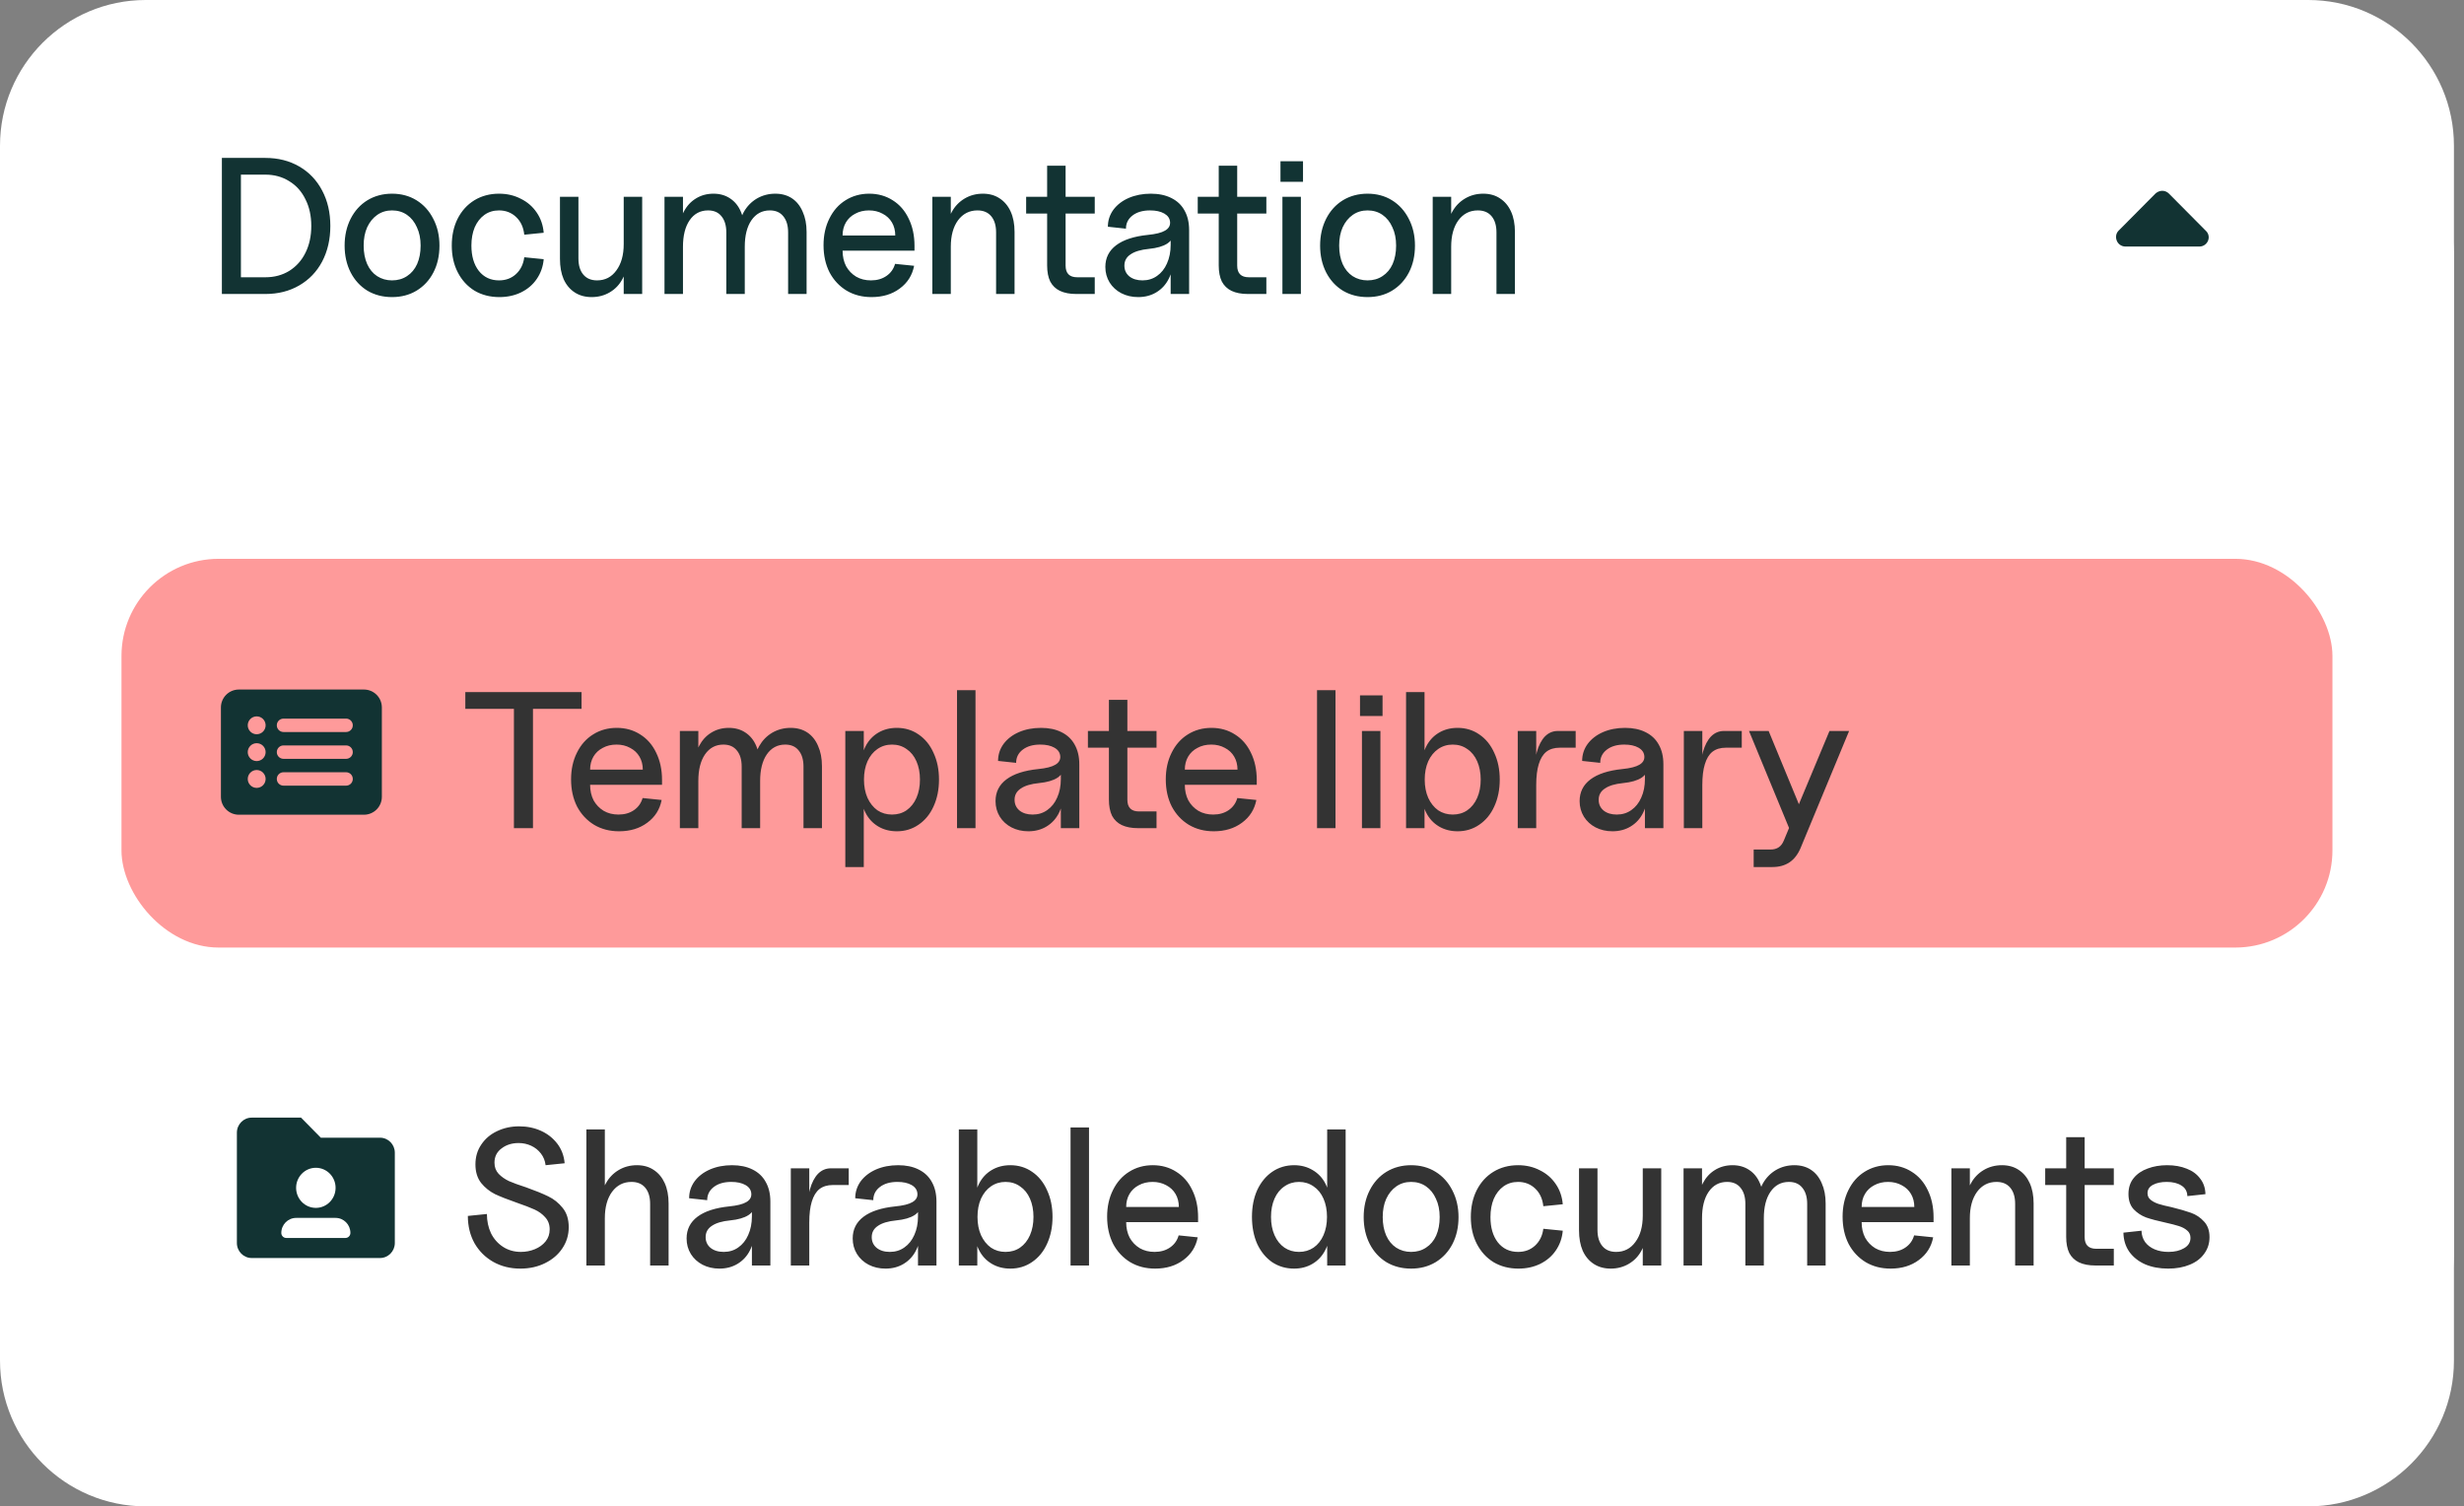
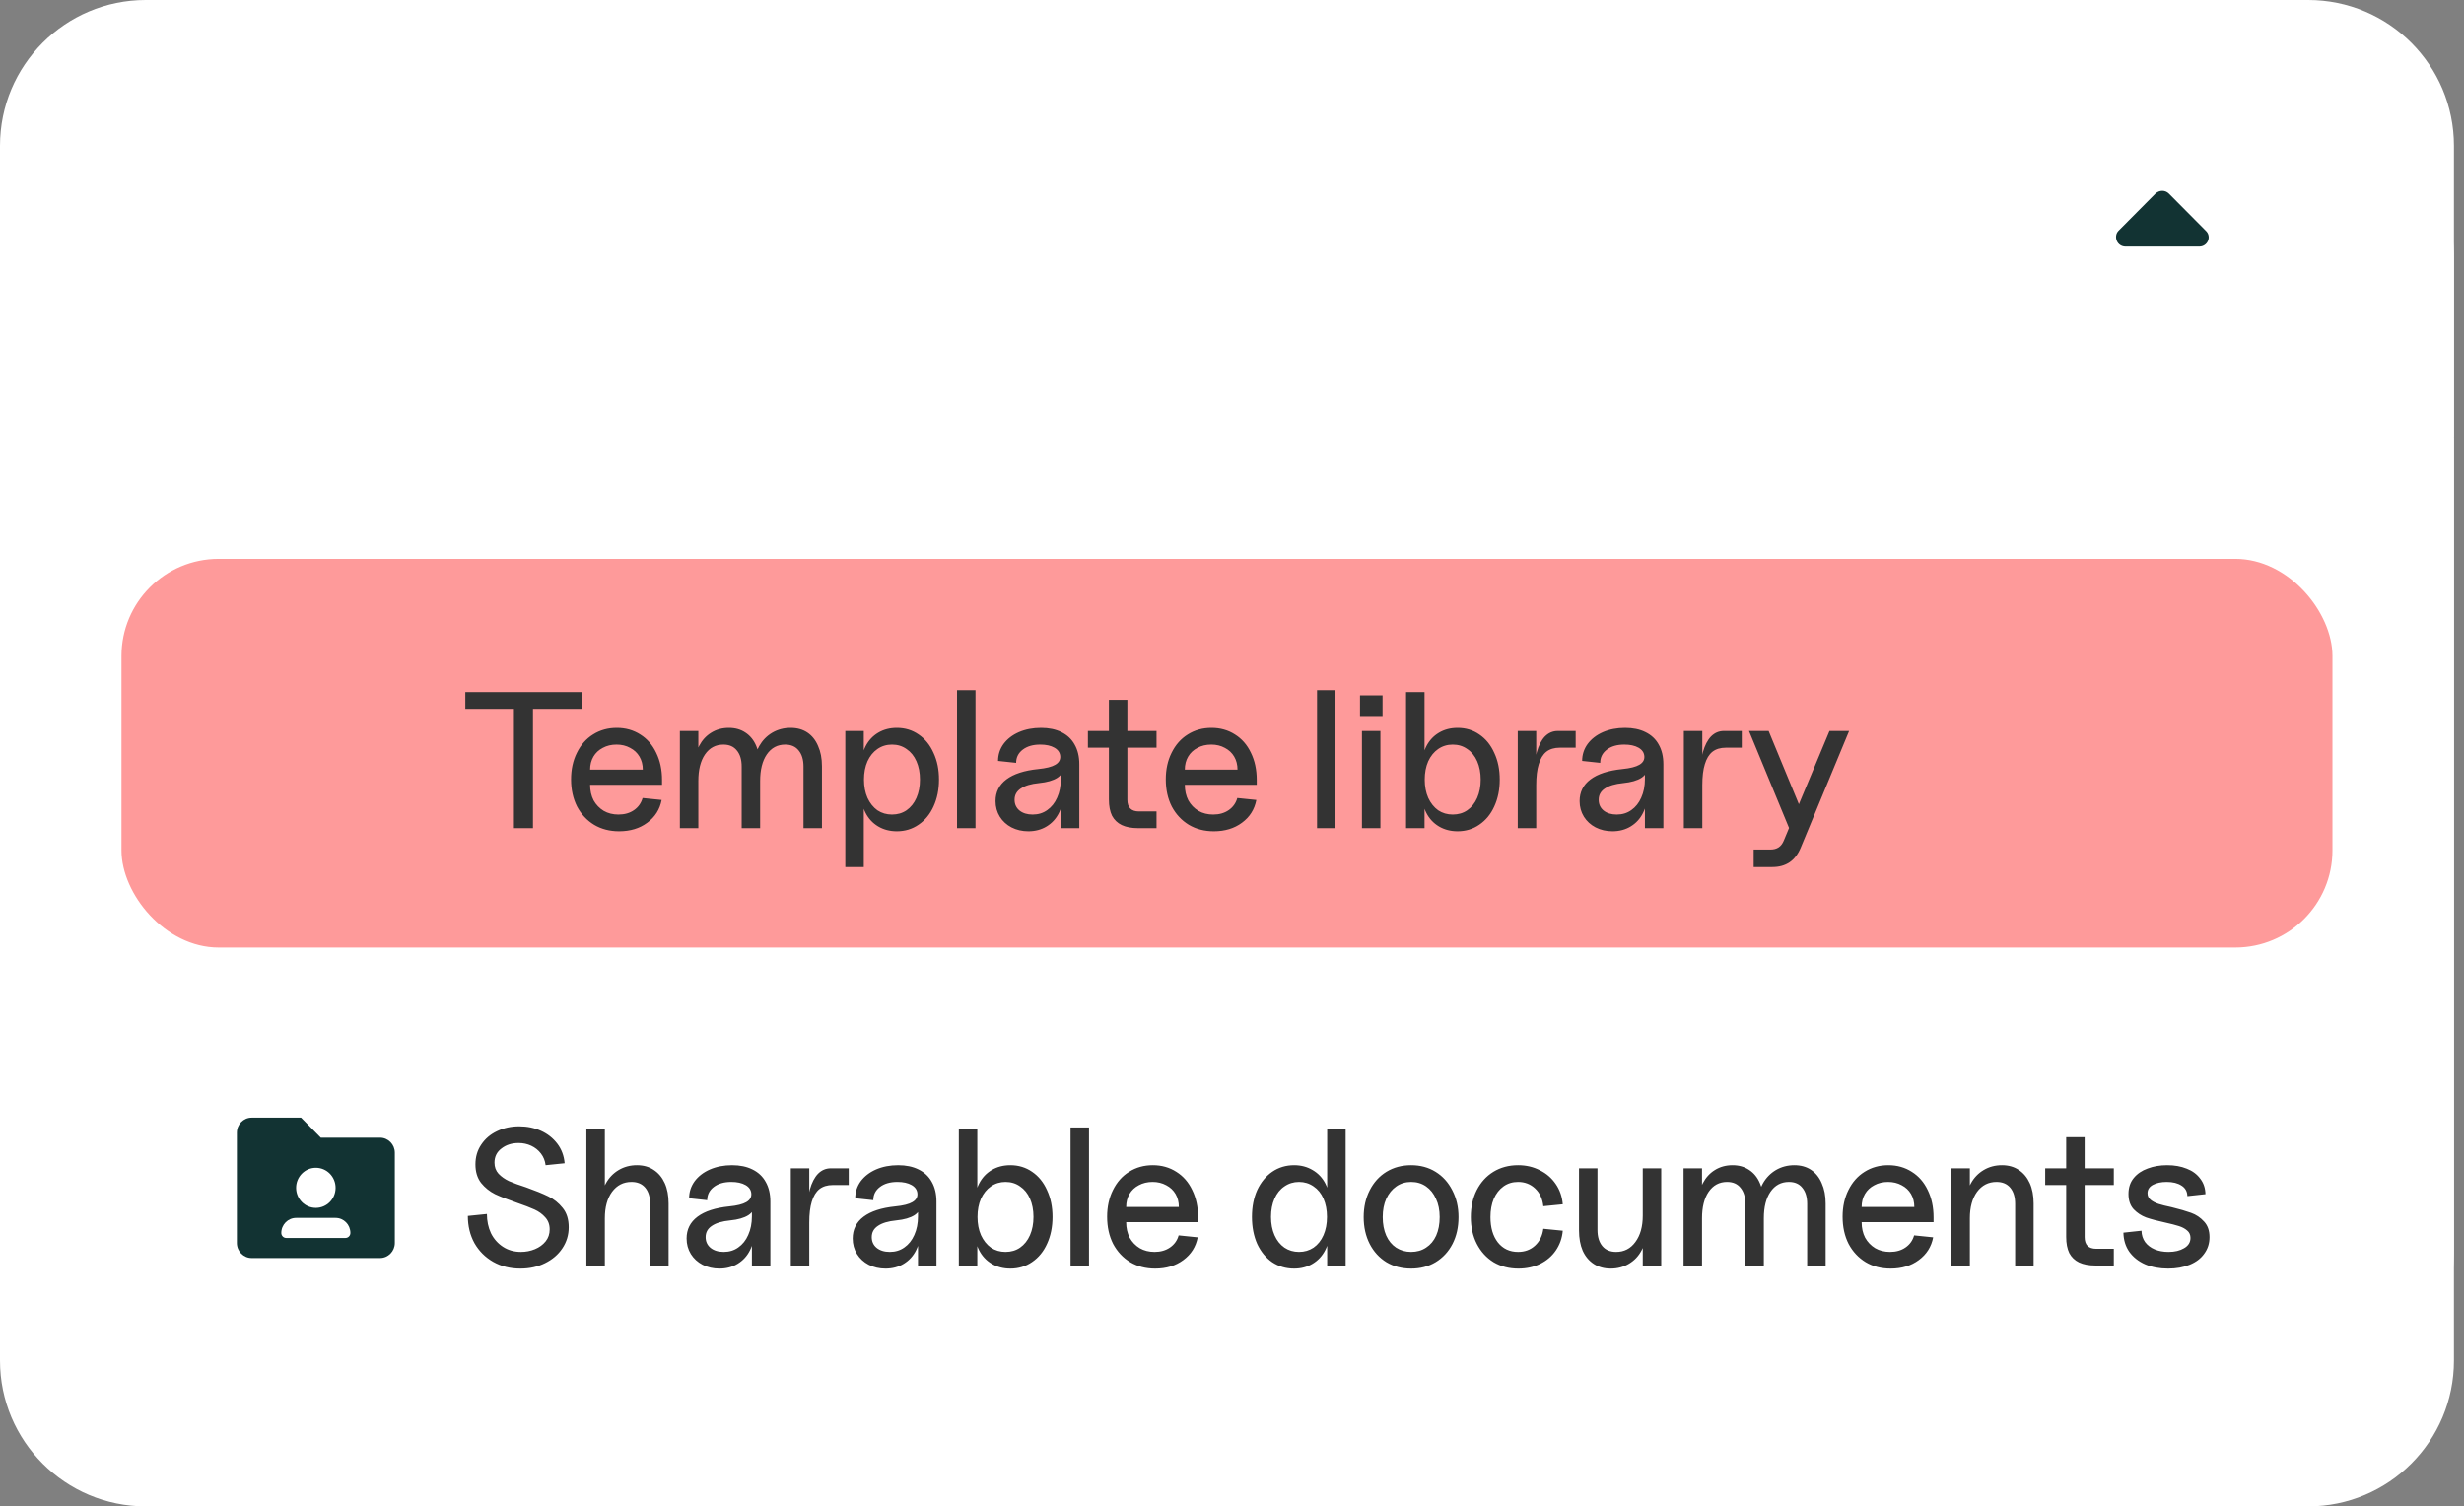
<svg xmlns="http://www.w3.org/2000/svg" width="229" height="140" viewBox="0 0 229 140" fill="none">
  <rect x="0" y="0" width="229" height="140" fill="#808080" stroke="none" />
  <rect width="228.065" height="140" rx="24" fill="white" />
  <path d="M0 13.548C0 6.066 6.066 0 13.548 0H214.516C221.999 0 228.065 6.066 228.065 13.548V40.645H0V13.548Z" fill="white" />
-   <path d="M20.621 14.677H24.667C25.847 14.677 26.895 14.942 27.81 15.472C28.726 16.002 29.436 16.749 29.942 17.712C30.448 18.664 30.701 19.759 30.701 21C30.701 22.24 30.448 23.342 29.942 24.306C29.436 25.257 28.726 25.998 27.81 26.528C26.895 27.058 25.847 27.323 24.667 27.323H20.621V14.677ZM24.667 25.769C25.498 25.769 26.239 25.57 26.889 25.173C27.539 24.763 28.039 24.203 28.388 23.493C28.75 22.77 28.93 21.939 28.93 21C28.93 20.061 28.75 19.236 28.388 18.525C28.039 17.802 27.539 17.242 26.889 16.845C26.239 16.436 25.498 16.231 24.667 16.231H22.391V25.769H24.667ZM36.436 27.611C35.581 27.611 34.816 27.413 34.142 27.015C33.479 26.606 32.961 26.04 32.588 25.317C32.215 24.583 32.028 23.752 32.028 22.824C32.028 21.897 32.215 21.066 32.588 20.331C32.961 19.597 33.479 19.025 34.142 18.615C34.816 18.206 35.581 18.001 36.436 18.001C37.291 18.001 38.05 18.206 38.712 18.615C39.374 19.025 39.892 19.597 40.265 20.331C40.651 21.066 40.843 21.897 40.843 22.824C40.843 23.764 40.657 24.595 40.283 25.317C39.91 26.04 39.386 26.606 38.712 27.015C38.05 27.413 37.291 27.611 36.436 27.611ZM36.436 26.058C36.966 26.058 37.429 25.925 37.827 25.661C38.236 25.396 38.549 25.022 38.766 24.541C38.983 24.047 39.091 23.475 39.091 22.824C39.091 22.174 38.977 21.608 38.748 21.126C38.531 20.633 38.224 20.247 37.827 19.97C37.429 19.693 36.966 19.555 36.436 19.555C35.918 19.555 35.46 19.693 35.063 19.97C34.665 20.247 34.352 20.633 34.123 21.126C33.907 21.608 33.798 22.174 33.798 22.824C33.798 23.475 33.907 24.047 34.123 24.541C34.34 25.022 34.647 25.396 35.045 25.661C35.454 25.925 35.918 26.058 36.436 26.058ZM46.413 27.611C45.545 27.611 44.775 27.413 44.1 27.015C43.438 26.606 42.92 26.04 42.547 25.317C42.173 24.595 41.987 23.764 41.987 22.824C41.987 21.885 42.167 21.054 42.529 20.331C42.902 19.597 43.42 19.025 44.082 18.615C44.757 18.206 45.521 18.001 46.376 18.001C47.123 18.001 47.797 18.158 48.4 18.471C49.014 18.772 49.508 19.2 49.881 19.753C50.254 20.295 50.471 20.922 50.531 21.632L48.725 21.813C48.653 21.126 48.4 20.578 47.966 20.169C47.532 19.759 47.003 19.555 46.376 19.555C45.859 19.555 45.407 19.693 45.022 19.97C44.636 20.247 44.335 20.633 44.118 21.126C43.914 21.62 43.811 22.186 43.811 22.824C43.811 23.8 44.04 24.583 44.498 25.173C44.967 25.763 45.594 26.058 46.376 26.058C47.003 26.058 47.526 25.865 47.948 25.48C48.382 25.082 48.641 24.559 48.725 23.908L50.531 24.089C50.471 24.775 50.254 25.39 49.881 25.931C49.52 26.461 49.032 26.877 48.418 27.178C47.816 27.467 47.147 27.611 46.413 27.611ZM54.986 27.611C54.384 27.611 53.86 27.467 53.415 27.178C52.969 26.889 52.626 26.48 52.385 25.95C52.156 25.42 52.042 24.788 52.042 24.053V18.29H53.758V24.017C53.758 24.655 53.908 25.155 54.209 25.516C54.511 25.877 54.938 26.058 55.492 26.058C56.239 26.058 56.835 25.751 57.281 25.137C57.738 24.523 57.967 23.704 57.967 22.68L58.292 24.143C58.292 24.794 58.148 25.384 57.858 25.913C57.581 26.443 57.19 26.859 56.684 27.16C56.178 27.461 55.612 27.611 54.986 27.611ZM57.967 18.29H59.683V27.323H57.967V18.29ZM73.246 21.596C73.246 20.958 73.096 20.458 72.795 20.097C72.506 19.735 72.09 19.555 71.548 19.555C70.826 19.555 70.254 19.862 69.832 20.476C69.423 21.078 69.218 21.897 69.218 22.933L68.694 21.47C68.694 20.819 68.839 20.229 69.128 19.699C69.429 19.169 69.832 18.754 70.338 18.453C70.856 18.152 71.428 18.001 72.054 18.001C72.656 18.001 73.174 18.146 73.608 18.435C74.041 18.724 74.372 19.139 74.601 19.681C74.842 20.211 74.963 20.837 74.963 21.56V27.323H73.246V21.596ZM61.757 18.29H63.474V27.323H61.757V18.29ZM67.502 21.596C67.502 20.958 67.351 20.458 67.05 20.097C66.761 19.735 66.346 19.555 65.804 19.555C65.081 19.555 64.509 19.862 64.088 20.476C63.678 21.078 63.474 21.897 63.474 22.933L63.13 21.47C63.13 20.807 63.269 20.211 63.546 19.681C63.823 19.151 64.196 18.742 64.666 18.453C65.147 18.152 65.695 18.001 66.31 18.001C66.9 18.001 67.412 18.146 67.845 18.435C68.291 18.724 68.628 19.139 68.857 19.681C69.098 20.211 69.218 20.837 69.218 21.56V27.323H67.502V21.596ZM81 27.611C80.133 27.611 79.362 27.413 78.688 27.015C78.013 26.606 77.483 26.04 77.098 25.317C76.725 24.583 76.538 23.74 76.538 22.788C76.538 21.861 76.719 21.036 77.08 20.314C77.441 19.579 77.941 19.013 78.579 18.615C79.23 18.206 79.964 18.001 80.783 18.001C81.602 18.001 82.331 18.206 82.969 18.615C83.607 19.013 84.101 19.579 84.45 20.314C84.811 21.048 84.992 21.891 84.992 22.843V23.294H78.308C78.308 23.836 78.417 24.318 78.633 24.739C78.862 25.149 79.175 25.474 79.573 25.715C79.97 25.944 80.428 26.058 80.946 26.058C81.512 26.058 81.993 25.919 82.391 25.642C82.788 25.366 83.053 24.992 83.186 24.523L84.956 24.703C84.787 25.582 84.342 26.287 83.619 26.817C82.909 27.347 82.036 27.611 81 27.611ZM83.204 21.885C83.204 21.427 83.101 21.024 82.897 20.675C82.692 20.326 82.403 20.055 82.03 19.862C81.656 19.657 81.235 19.555 80.765 19.555C80.283 19.555 79.856 19.657 79.483 19.862C79.109 20.055 78.82 20.326 78.615 20.675C78.411 21.024 78.308 21.427 78.308 21.885H83.204ZM92.575 21.596C92.575 20.958 92.424 20.458 92.123 20.097C91.822 19.735 91.395 19.555 90.841 19.555C90.094 19.555 89.492 19.862 89.034 20.476C88.589 21.09 88.366 21.909 88.366 22.933L88.023 21.47C88.023 20.819 88.167 20.229 88.456 19.699C88.745 19.169 89.143 18.754 89.648 18.453C90.154 18.152 90.72 18.001 91.347 18.001C91.949 18.001 92.466 18.146 92.9 18.435C93.346 18.724 93.689 19.133 93.93 19.663C94.171 20.193 94.291 20.825 94.291 21.56V27.323H92.575V21.596ZM86.65 18.29H88.366V27.323H86.65V18.29ZM100.028 27.323C99.426 27.323 98.92 27.226 98.511 27.034C98.113 26.841 97.812 26.552 97.608 26.166C97.415 25.769 97.319 25.269 97.319 24.667V15.4H99.035V24.685C99.035 25.046 99.125 25.317 99.306 25.498C99.486 25.679 99.757 25.769 100.118 25.769H101.744V27.323H100.028ZM95.368 18.29H101.744V19.844H95.368V18.29ZM105.782 27.611C105.204 27.611 104.68 27.491 104.211 27.25C103.753 27.009 103.392 26.678 103.127 26.257C102.862 25.823 102.729 25.341 102.729 24.811C102.729 23.968 103.067 23.294 103.741 22.788C104.415 22.282 105.397 21.963 106.686 21.831C107.42 21.759 107.95 21.626 108.275 21.433C108.612 21.241 108.769 20.976 108.745 20.639C108.721 20.301 108.54 20.037 108.203 19.844C107.866 19.651 107.426 19.555 106.884 19.555C106.21 19.555 105.668 19.711 105.258 20.024C104.849 20.338 104.644 20.747 104.644 21.253L102.964 21.072C102.964 20.494 103.133 19.97 103.47 19.501C103.819 19.031 104.295 18.664 104.897 18.399C105.511 18.134 106.198 18.001 106.956 18.001C107.691 18.001 108.323 18.134 108.853 18.399C109.395 18.664 109.805 19.049 110.082 19.555C110.371 20.061 110.515 20.669 110.515 21.379V27.323H108.799V24.794L109.034 24.071C109.034 24.757 108.895 25.372 108.618 25.913C108.353 26.443 107.974 26.859 107.48 27.16C106.987 27.461 106.421 27.611 105.782 27.611ZM106.18 26.058C106.698 26.058 107.149 25.919 107.535 25.642C107.932 25.366 108.239 24.98 108.456 24.486C108.685 23.981 108.799 23.402 108.799 22.752V21.632L109.07 21.596C109.07 22.03 108.871 22.379 108.474 22.644C108.076 22.897 107.51 23.059 106.776 23.131C106.029 23.204 105.463 23.372 105.078 23.637C104.692 23.89 104.5 24.239 104.5 24.685C104.5 25.095 104.65 25.426 104.951 25.679C105.264 25.931 105.674 26.058 106.18 26.058ZM115.976 27.323C115.374 27.323 114.868 27.226 114.459 27.034C114.062 26.841 113.761 26.552 113.556 26.166C113.363 25.769 113.267 25.269 113.267 24.667V15.4H114.983V24.685C114.983 25.046 115.073 25.317 115.254 25.498C115.435 25.679 115.705 25.769 116.067 25.769H117.693V27.323H115.976ZM111.316 18.29H117.693V19.844H111.316V18.29ZM119.186 18.29H120.902V27.323H119.186V18.29ZM119.005 14.984H121.1V16.899H119.005V14.984ZM127.097 27.611C126.242 27.611 125.477 27.413 124.803 27.015C124.14 26.606 123.623 26.04 123.249 25.317C122.876 24.583 122.689 23.752 122.689 22.824C122.689 21.897 122.876 21.066 123.249 20.331C123.623 19.597 124.14 19.025 124.803 18.615C125.477 18.206 126.242 18.001 127.097 18.001C127.952 18.001 128.711 18.206 129.373 18.615C130.035 19.025 130.553 19.597 130.927 20.331C131.312 21.066 131.505 21.897 131.505 22.824C131.505 23.764 131.318 24.595 130.945 25.317C130.571 26.04 130.048 26.606 129.373 27.015C128.711 27.413 127.952 27.611 127.097 27.611ZM127.097 26.058C127.627 26.058 128.091 25.925 128.488 25.661C128.897 25.396 129.211 25.022 129.427 24.541C129.644 24.047 129.752 23.475 129.752 22.824C129.752 22.174 129.638 21.608 129.409 21.126C129.192 20.633 128.885 20.247 128.488 19.97C128.091 19.693 127.627 19.555 127.097 19.555C126.579 19.555 126.122 19.693 125.724 19.97C125.327 20.247 125.014 20.633 124.785 21.126C124.568 21.608 124.46 22.174 124.46 22.824C124.46 23.475 124.568 24.047 124.785 24.541C125.002 25.022 125.309 25.396 125.706 25.661C126.115 25.925 126.579 26.058 127.097 26.058ZM139.079 21.596C139.079 20.958 138.928 20.458 138.627 20.097C138.326 19.735 137.899 19.555 137.345 19.555C136.598 19.555 135.996 19.862 135.538 20.476C135.093 21.09 134.87 21.909 134.87 22.933L134.527 21.47C134.527 20.819 134.671 20.229 134.96 19.699C135.249 19.169 135.647 18.754 136.153 18.453C136.658 18.152 137.224 18.001 137.851 18.001C138.453 18.001 138.971 18.146 139.404 18.435C139.85 18.724 140.193 19.133 140.434 19.663C140.675 20.193 140.795 20.825 140.795 21.56V27.323H139.079V21.596ZM133.154 18.29H134.87V27.323H133.154V18.29Z" fill="#123333" />
  <path d="M196.898 21.439L200.326 17.987C200.517 17.817 200.739 17.733 200.96 17.733C201.181 17.733 201.401 17.818 201.57 17.986L204.998 21.439C205.269 21.685 205.343 22.057 205.209 22.378C205.076 22.699 204.761 22.912 204.412 22.912L197.532 22.912C197.183 22.912 196.868 22.702 196.734 22.379C196.6 22.056 196.65 21.685 196.898 21.439Z" fill="#123333" />
  <path d="M0 40.645H228.065V126.452C228.065 133.934 221.999 140 214.516 140H13.548C6.066 140 0 133.934 0 126.452V40.645Z" fill="white" />
  <rect x="11.29" y="51.935" width="205.484" height="36.129" rx="9.032" fill="#FE9A9A" />
  <g clip-path="url(#clip0_6201_12480)">
    <g clip-path="url(#clip1_6201_12480)">
      <path d="M20.532 65.747C20.532 64.83 21.278 64.085 22.194 64.085H33.827C34.744 64.085 35.489 64.83 35.489 65.747V74.056C35.489 74.973 34.744 75.718 33.827 75.718H22.194C21.278 75.718 20.532 74.973 20.532 74.056V65.747ZM23.856 70.733C24.076 70.733 24.288 70.645 24.444 70.489C24.599 70.333 24.687 70.122 24.687 69.902C24.687 69.681 24.599 69.47 24.444 69.314C24.288 69.158 24.076 69.071 23.856 69.071C23.636 69.071 23.424 69.158 23.269 69.314C23.113 69.47 23.025 69.681 23.025 69.902C23.025 70.122 23.113 70.333 23.269 70.489C23.424 70.645 23.636 70.733 23.856 70.733ZM24.687 67.409C24.687 67.189 24.599 66.977 24.444 66.821C24.288 66.665 24.076 66.578 23.856 66.578C23.636 66.578 23.424 66.665 23.269 66.821C23.113 66.977 23.025 67.189 23.025 67.409C23.025 67.629 23.113 67.841 23.269 67.996C23.424 68.152 23.636 68.24 23.856 68.24C24.076 68.24 24.288 68.152 24.444 67.996C24.599 67.841 24.687 67.629 24.687 67.409ZM23.856 73.225C24.076 73.225 24.288 73.138 24.444 72.982C24.599 72.826 24.687 72.615 24.687 72.394C24.687 72.174 24.599 71.963 24.444 71.807C24.288 71.651 24.076 71.563 23.856 71.563C23.636 71.563 23.424 71.651 23.269 71.807C23.113 71.963 23.025 72.174 23.025 72.394C23.025 72.615 23.113 72.826 23.269 72.982C23.424 73.138 23.636 73.225 23.856 73.225ZM26.349 66.786C26.004 66.786 25.726 67.064 25.726 67.409C25.726 67.754 26.004 68.032 26.349 68.032H32.165C32.511 68.032 32.788 67.754 32.788 67.409C32.788 67.064 32.511 66.786 32.165 66.786H26.349ZM26.349 69.278C26.004 69.278 25.726 69.556 25.726 69.902C25.726 70.247 26.004 70.525 26.349 70.525H32.165C32.511 70.525 32.788 70.247 32.788 69.902C32.788 69.556 32.511 69.278 32.165 69.278H26.349ZM26.349 71.771C26.004 71.771 25.726 72.049 25.726 72.394C25.726 72.74 26.004 73.017 26.349 73.017H32.165C32.511 73.017 32.788 72.74 32.788 72.394C32.788 72.049 32.511 71.771 32.165 71.771H26.349Z" fill="#123333" />
    </g>
  </g>
  <path d="M47.763 65.876H43.246V64.323H54.049V65.876H49.533V76.968H47.763V65.876ZM57.536 77.257C56.669 77.257 55.898 77.058 55.224 76.661C54.549 76.251 54.019 75.685 53.634 74.963C53.261 74.228 53.074 73.385 53.074 72.434C53.074 71.506 53.255 70.681 53.616 69.959C53.977 69.224 54.477 68.658 55.115 68.261C55.765 67.851 56.5 67.647 57.319 67.647C58.138 67.647 58.867 67.851 59.505 68.261C60.143 68.658 60.637 69.224 60.986 69.959C61.347 70.693 61.528 71.536 61.528 72.488V72.939H54.844C54.844 73.481 54.953 73.963 55.169 74.385C55.398 74.794 55.711 75.119 56.109 75.36C56.506 75.589 56.964 75.703 57.482 75.703C58.048 75.703 58.529 75.565 58.927 75.288C59.324 75.011 59.589 74.638 59.722 74.168L61.492 74.348C61.323 75.228 60.878 75.932 60.155 76.462C59.445 76.992 58.572 77.257 57.536 77.257ZM59.74 71.53C59.74 71.073 59.637 70.669 59.432 70.32C59.228 69.971 58.939 69.7 58.565 69.507C58.192 69.302 57.771 69.2 57.301 69.2C56.819 69.2 56.392 69.302 56.018 69.507C55.645 69.7 55.356 69.971 55.151 70.32C54.947 70.669 54.844 71.073 54.844 71.53H59.74ZM74.675 71.241C74.675 70.603 74.524 70.103 74.223 69.742C73.934 69.381 73.519 69.2 72.977 69.2C72.254 69.2 71.682 69.507 71.26 70.121C70.851 70.724 70.646 71.542 70.646 72.578L70.122 71.115C70.122 70.465 70.267 69.874 70.556 69.344C70.857 68.815 71.26 68.399 71.766 68.098C72.284 67.797 72.856 67.647 73.482 67.647C74.085 67.647 74.602 67.791 75.036 68.08C75.469 68.369 75.801 68.784 76.029 69.326C76.27 69.856 76.391 70.483 76.391 71.205V76.968H74.675V71.241ZM63.186 67.936H64.902V76.968H63.186V67.936ZM68.93 71.241C68.93 70.603 68.78 70.103 68.478 69.742C68.189 69.381 67.774 69.2 67.232 69.2C66.51 69.2 65.937 69.507 65.516 70.121C65.106 70.724 64.902 71.542 64.902 72.578L64.558 71.115C64.558 70.453 64.697 69.856 64.974 69.326C65.251 68.797 65.624 68.387 66.094 68.098C66.576 67.797 67.124 67.647 67.738 67.647C68.328 67.647 68.84 67.791 69.273 68.08C69.719 68.369 70.056 68.784 70.285 69.326C70.526 69.856 70.646 70.483 70.646 71.205V76.968H68.93V71.241ZM83.349 77.257C82.699 77.257 82.121 77.106 81.615 76.805C81.109 76.504 80.718 76.083 80.441 75.541C80.164 74.999 80.025 74.373 80.025 73.662V71.241C80.025 70.531 80.164 69.904 80.441 69.363C80.718 68.821 81.109 68.399 81.615 68.098C82.121 67.797 82.699 67.647 83.349 67.647C84.108 67.647 84.782 67.851 85.373 68.261C85.975 68.67 86.438 69.242 86.764 69.977C87.101 70.699 87.269 71.524 87.269 72.452C87.269 73.379 87.101 74.21 86.764 74.945C86.438 75.667 85.975 76.233 85.373 76.643C84.782 77.052 84.108 77.257 83.349 77.257ZM78.562 67.936H80.278V80.581H78.562V67.936ZM82.898 75.703C83.416 75.703 83.867 75.571 84.253 75.306C84.65 75.029 84.957 74.644 85.174 74.15C85.391 73.656 85.499 73.09 85.499 72.452C85.499 71.813 85.391 71.247 85.174 70.754C84.957 70.26 84.65 69.88 84.253 69.615C83.867 69.338 83.416 69.2 82.898 69.2C82.392 69.2 81.94 69.338 81.543 69.615C81.158 69.88 80.85 70.26 80.622 70.754C80.405 71.247 80.296 71.813 80.296 72.452C80.296 73.09 80.405 73.656 80.622 74.15C80.85 74.644 81.158 75.029 81.543 75.306C81.94 75.571 82.392 75.703 82.898 75.703ZM88.944 64.142H90.661V76.968H88.944V64.142ZM95.576 77.257C94.998 77.257 94.474 77.136 94.004 76.895C93.547 76.655 93.185 76.323 92.92 75.902C92.655 75.468 92.523 74.987 92.523 74.457C92.523 73.614 92.86 72.939 93.534 72.434C94.209 71.928 95.19 71.609 96.479 71.476C97.214 71.404 97.744 71.271 98.069 71.079C98.406 70.886 98.562 70.621 98.538 70.284C98.514 69.947 98.334 69.682 97.996 69.489C97.659 69.296 97.22 69.2 96.678 69.2C96.003 69.2 95.461 69.357 95.052 69.67C94.642 69.983 94.438 70.392 94.438 70.898L92.758 70.718C92.758 70.139 92.926 69.615 93.264 69.146C93.613 68.676 94.088 68.309 94.691 68.044C95.305 67.779 95.991 67.647 96.75 67.647C97.485 67.647 98.117 67.779 98.647 68.044C99.189 68.309 99.598 68.694 99.875 69.2C100.164 69.706 100.309 70.314 100.309 71.025V76.968H98.593V74.439L98.827 73.716C98.827 74.403 98.689 75.017 98.412 75.559C98.147 76.089 97.768 76.504 97.274 76.805C96.78 77.106 96.214 77.257 95.576 77.257ZM95.973 75.703C96.491 75.703 96.943 75.565 97.328 75.288C97.725 75.011 98.033 74.625 98.249 74.132C98.478 73.626 98.593 73.048 98.593 72.397V71.278L98.864 71.241C98.864 71.675 98.665 72.024 98.267 72.289C97.87 72.542 97.304 72.704 96.569 72.777C95.823 72.849 95.257 73.018 94.871 73.283C94.486 73.535 94.293 73.885 94.293 74.33C94.293 74.74 94.444 75.071 94.745 75.324C95.058 75.577 95.467 75.703 95.973 75.703ZM105.77 76.968C105.168 76.968 104.662 76.871 104.253 76.679C103.855 76.486 103.554 76.197 103.349 75.812C103.157 75.414 103.06 74.914 103.06 74.312V65.045H104.776V74.33C104.776 74.692 104.867 74.963 105.047 75.143C105.228 75.324 105.499 75.414 105.86 75.414H107.486V76.968H105.77ZM101.109 67.936H107.486V69.489H101.109V67.936ZM112.808 77.257C111.94 77.257 111.17 77.058 110.495 76.661C109.821 76.251 109.291 75.685 108.906 74.963C108.532 74.228 108.346 73.385 108.346 72.434C108.346 71.506 108.526 70.681 108.888 69.959C109.249 69.224 109.749 68.658 110.387 68.261C111.037 67.851 111.772 67.647 112.591 67.647C113.41 67.647 114.138 67.851 114.777 68.261C115.415 68.658 115.909 69.224 116.258 69.959C116.619 70.693 116.8 71.536 116.8 72.488V72.939H110.116C110.116 73.481 110.224 73.963 110.441 74.385C110.67 74.794 110.983 75.119 111.38 75.36C111.778 75.589 112.235 75.703 112.753 75.703C113.319 75.703 113.801 75.565 114.199 75.288C114.596 75.011 114.861 74.638 114.993 74.168L116.764 74.348C116.595 75.228 116.149 75.932 115.427 76.462C114.716 76.992 113.843 77.257 112.808 77.257ZM115.011 71.53C115.011 71.073 114.909 70.669 114.704 70.32C114.5 69.971 114.211 69.7 113.837 69.507C113.464 69.302 113.042 69.2 112.573 69.2C112.091 69.2 111.663 69.302 111.29 69.507C110.917 69.7 110.628 69.971 110.423 70.32C110.218 70.669 110.116 71.073 110.116 71.53H115.011ZM122.403 64.142H124.119V76.968H122.403V64.142ZM126.577 67.936H128.293V76.968H126.577V67.936ZM126.397 64.63H128.492V66.544H126.397V64.63ZM135.464 77.257C134.814 77.257 134.236 77.106 133.73 76.805C133.224 76.504 132.833 76.083 132.556 75.541C132.279 74.999 132.14 74.373 132.14 73.662V71.241C132.14 70.531 132.279 69.904 132.556 69.363C132.833 68.821 133.224 68.399 133.73 68.098C134.236 67.797 134.814 67.647 135.464 67.647C136.223 67.647 136.897 67.851 137.487 68.261C138.089 68.67 138.553 69.242 138.878 69.977C139.216 70.699 139.384 71.524 139.384 72.452C139.384 73.379 139.216 74.21 138.878 74.945C138.553 75.667 138.089 76.233 137.487 76.643C136.897 77.052 136.223 77.257 135.464 77.257ZM130.677 64.323H132.393V76.968H130.677V64.323ZM135.012 75.703C135.53 75.703 135.982 75.571 136.367 75.306C136.765 75.029 137.072 74.644 137.289 74.15C137.505 73.656 137.614 73.09 137.614 72.452C137.614 71.813 137.505 71.247 137.289 70.754C137.072 70.26 136.765 69.88 136.367 69.615C135.982 69.338 135.53 69.2 135.012 69.2C134.507 69.2 134.055 69.338 133.658 69.615C133.272 69.88 132.965 70.26 132.736 70.754C132.52 71.247 132.411 71.813 132.411 72.452C132.411 73.09 132.52 73.656 132.736 74.15C132.965 74.644 133.272 75.029 133.658 75.306C134.055 75.571 134.507 75.703 135.012 75.703ZM141.057 67.936H142.773V71.043L142.574 72.181C142.574 71.29 142.659 70.531 142.827 69.904C143.008 69.266 143.261 68.778 143.586 68.441C143.923 68.104 144.321 67.936 144.778 67.936H146.44V69.489H144.959C144.453 69.489 144.038 69.615 143.713 69.868C143.399 70.121 143.165 70.507 143.008 71.025C142.851 71.53 142.773 72.181 142.773 72.975V76.968H141.057V67.936ZM149.86 77.257C149.282 77.257 148.758 77.136 148.289 76.895C147.831 76.655 147.47 76.323 147.205 75.902C146.94 75.468 146.807 74.987 146.807 74.457C146.807 73.614 147.145 72.939 147.819 72.434C148.494 71.928 149.475 71.609 150.764 71.476C151.498 71.404 152.028 71.271 152.353 71.079C152.691 70.886 152.847 70.621 152.823 70.284C152.799 69.947 152.618 69.682 152.281 69.489C151.944 69.296 151.504 69.2 150.962 69.2C150.288 69.2 149.746 69.357 149.337 69.67C148.927 69.983 148.722 70.392 148.722 70.898L147.042 70.718C147.042 70.139 147.211 69.615 147.548 69.146C147.897 68.676 148.373 68.309 148.975 68.044C149.589 67.779 150.276 67.647 151.035 67.647C151.769 67.647 152.401 67.779 152.931 68.044C153.473 68.309 153.883 68.694 154.16 69.2C154.449 69.706 154.593 70.314 154.593 71.025V76.968H152.877V74.439L153.112 73.716C153.112 74.403 152.974 75.017 152.697 75.559C152.432 76.089 152.052 76.504 151.558 76.805C151.065 77.106 150.499 77.257 149.86 77.257ZM150.258 75.703C150.776 75.703 151.227 75.565 151.613 75.288C152.01 75.011 152.317 74.625 152.534 74.132C152.763 73.626 152.877 73.048 152.877 72.397V71.278L153.148 71.241C153.148 71.675 152.949 72.024 152.552 72.289C152.155 72.542 151.589 72.704 150.854 72.777C150.107 72.849 149.541 73.018 149.156 73.283C148.771 73.535 148.578 73.885 148.578 74.33C148.578 74.74 148.728 75.071 149.029 75.324C149.343 75.577 149.752 75.703 150.258 75.703ZM156.494 67.936H158.21V71.043L158.011 72.181C158.011 71.29 158.095 70.531 158.264 69.904C158.445 69.266 158.698 68.778 159.023 68.441C159.36 68.104 159.757 67.936 160.215 67.936H161.877V69.489H160.396C159.89 69.489 159.474 69.615 159.149 69.868C158.836 70.121 158.601 70.507 158.445 71.025C158.288 71.53 158.21 72.181 158.21 72.975V76.968H156.494V67.936ZM162.983 78.955H164.537C164.838 78.955 165.091 78.889 165.296 78.756C165.5 78.624 165.663 78.413 165.783 78.124L166.271 76.95L162.55 67.936H164.374L167.5 75.504H166.867L170.029 67.936H171.853L167.337 78.828C167.084 79.418 166.741 79.858 166.307 80.147C165.874 80.436 165.344 80.581 164.718 80.581H162.983V78.955Z" fill="#333333" />
  <path d="M35.318 105.735H29.814L27.979 103.871H23.392C22.633 103.871 22.016 104.497 22.016 105.269V115.52C22.016 116.292 22.633 116.918 23.392 116.918H35.318C36.077 116.918 36.694 116.292 36.694 115.52V107.133C36.694 106.361 36.077 105.735 35.318 105.735ZM29.355 108.531C30.368 108.531 31.189 109.365 31.189 110.394C31.189 111.424 30.368 112.258 29.355 112.258C28.341 112.258 27.52 111.422 27.52 110.394C27.52 109.366 28.343 108.531 29.355 108.531ZM32.107 115.054H26.603C26.349 115.054 26.144 114.845 26.144 114.588C26.144 113.816 26.761 113.19 27.52 113.19H31.189C31.95 113.19 32.566 113.816 32.566 114.588C32.566 114.844 32.359 115.054 32.107 115.054Z" fill="#123333" />
  <path d="M48.359 117.902C47.419 117.902 46.576 117.691 45.83 117.27C45.095 116.848 44.517 116.27 44.096 115.536C43.686 114.789 43.481 113.946 43.481 113.007L45.252 112.826C45.252 113.476 45.378 114.072 45.631 114.614C45.896 115.144 46.269 115.566 46.751 115.879C47.233 116.192 47.787 116.349 48.413 116.349C48.87 116.349 49.304 116.264 49.714 116.096C50.123 115.927 50.454 115.686 50.707 115.373C50.96 115.06 51.086 114.687 51.086 114.253C51.086 113.807 50.948 113.434 50.671 113.133C50.406 112.832 50.075 112.591 49.677 112.41C49.28 112.23 48.732 112.019 48.033 111.778C47.203 111.489 46.528 111.224 46.01 110.983C45.505 110.73 45.071 110.381 44.71 109.936C44.36 109.478 44.186 108.906 44.186 108.219C44.186 107.521 44.366 106.907 44.728 106.377C45.089 105.835 45.577 105.419 46.191 105.13C46.817 104.829 47.504 104.679 48.25 104.679C48.985 104.679 49.659 104.817 50.273 105.094C50.888 105.371 51.394 105.769 51.791 106.287C52.188 106.804 52.417 107.413 52.477 108.111L50.707 108.292C50.659 107.882 50.514 107.521 50.273 107.208C50.033 106.895 49.732 106.654 49.37 106.485C49.009 106.317 48.618 106.232 48.196 106.232C47.57 106.232 47.04 106.401 46.606 106.738C46.173 107.063 45.956 107.503 45.956 108.057C45.956 108.466 46.083 108.81 46.336 109.087C46.6 109.364 46.926 109.592 47.311 109.773C47.696 109.942 48.226 110.134 48.901 110.351C49.744 110.652 50.424 110.929 50.942 111.182C51.472 111.435 51.923 111.796 52.297 112.266C52.67 112.724 52.857 113.32 52.857 114.054C52.857 114.777 52.658 115.433 52.261 116.023C51.875 116.601 51.339 117.059 50.653 117.396C49.978 117.733 49.214 117.902 48.359 117.902ZM60.422 111.887C60.422 111.248 60.272 110.749 59.971 110.387C59.669 110.026 59.242 109.845 58.688 109.845C57.941 109.845 57.339 110.152 56.882 110.767C56.436 111.381 56.213 112.2 56.213 113.223L55.87 111.76C55.87 111.11 56.014 110.52 56.303 109.99C56.593 109.46 56.99 109.044 57.496 108.743C58.002 108.442 58.568 108.292 59.194 108.292C59.796 108.292 60.314 108.436 60.747 108.725C61.193 109.014 61.536 109.424 61.777 109.954C62.018 110.484 62.138 111.116 62.138 111.85V117.613H60.422V111.887ZM54.497 104.968H56.213V117.613H54.497V104.968ZM66.864 117.902C66.286 117.902 65.762 117.782 65.292 117.541C64.835 117.3 64.473 116.969 64.208 116.547C63.943 116.114 63.811 115.632 63.811 115.102C63.811 114.259 64.148 113.585 64.823 113.079C65.497 112.573 66.478 112.254 67.767 112.121C68.502 112.049 69.032 111.917 69.357 111.724C69.694 111.531 69.85 111.266 69.826 110.929C69.802 110.592 69.622 110.327 69.284 110.134C68.947 109.942 68.508 109.845 67.966 109.845C67.291 109.845 66.749 110.002 66.34 110.315C65.93 110.628 65.726 111.038 65.726 111.543L64.046 111.363C64.046 110.785 64.214 110.261 64.552 109.791C64.901 109.321 65.376 108.954 65.979 108.689C66.593 108.424 67.279 108.292 68.038 108.292C68.773 108.292 69.405 108.424 69.935 108.689C70.477 108.954 70.886 109.339 71.163 109.845C71.452 110.351 71.597 110.959 71.597 111.67V117.613H69.881V115.084L70.115 114.361C70.115 115.048 69.977 115.662 69.7 116.204C69.435 116.734 69.056 117.149 68.562 117.45C68.068 117.752 67.502 117.902 66.864 117.902ZM67.261 116.349C67.779 116.349 68.231 116.21 68.616 115.933C69.013 115.656 69.321 115.271 69.537 114.777C69.766 114.271 69.881 113.693 69.881 113.043V111.923L70.152 111.887C70.152 112.32 69.953 112.669 69.555 112.934C69.158 113.187 68.592 113.35 67.857 113.422C67.111 113.494 66.545 113.663 66.159 113.928C65.774 114.181 65.581 114.53 65.581 114.976C65.581 115.385 65.732 115.716 66.033 115.969C66.346 116.222 66.755 116.349 67.261 116.349ZM73.497 108.581H75.213V111.688L75.015 112.826C75.015 111.935 75.099 111.176 75.267 110.55C75.448 109.912 75.701 109.424 76.026 109.087C76.363 108.749 76.761 108.581 77.219 108.581H78.88V110.134H77.399C76.893 110.134 76.478 110.261 76.153 110.514C75.84 110.767 75.605 111.152 75.448 111.67C75.292 112.176 75.213 112.826 75.213 113.621V117.613H73.497V108.581ZM82.3 117.902C81.722 117.902 81.199 117.782 80.729 117.541C80.271 117.3 79.91 116.969 79.645 116.547C79.38 116.114 79.248 115.632 79.248 115.102C79.248 114.259 79.585 113.585 80.259 113.079C80.934 112.573 81.915 112.254 83.204 112.121C83.938 112.049 84.468 111.917 84.793 111.724C85.131 111.531 85.287 111.266 85.263 110.929C85.239 110.592 85.058 110.327 84.721 110.134C84.384 109.942 83.944 109.845 83.403 109.845C82.728 109.845 82.186 110.002 81.777 110.315C81.367 110.628 81.162 111.038 81.162 111.543L79.483 111.363C79.483 110.785 79.651 110.261 79.988 109.791C80.338 109.321 80.813 108.954 81.415 108.689C82.03 108.424 82.716 108.292 83.475 108.292C84.209 108.292 84.842 108.424 85.371 108.689C85.913 108.954 86.323 109.339 86.6 109.845C86.889 110.351 87.033 110.959 87.033 111.67V117.613H85.317V115.084L85.552 114.361C85.552 115.048 85.414 115.662 85.137 116.204C84.872 116.734 84.492 117.149 83.999 117.45C83.505 117.752 82.939 117.902 82.3 117.902ZM82.698 116.349C83.216 116.349 83.667 116.21 84.053 115.933C84.45 115.656 84.757 115.271 84.974 114.777C85.203 114.271 85.317 113.693 85.317 113.043V111.923L85.588 111.887C85.588 112.32 85.39 112.669 84.992 112.934C84.595 113.187 84.029 113.35 83.294 113.422C82.547 113.494 81.981 113.663 81.596 113.928C81.211 114.181 81.018 114.53 81.018 114.976C81.018 115.385 81.168 115.716 81.47 115.969C81.783 116.222 82.192 116.349 82.698 116.349ZM93.9 117.902C93.249 117.902 92.671 117.752 92.165 117.45C91.659 117.149 91.268 116.728 90.991 116.186C90.714 115.644 90.576 115.018 90.576 114.307V111.887C90.576 111.176 90.714 110.55 90.991 110.008C91.268 109.466 91.659 109.044 92.165 108.743C92.671 108.442 93.249 108.292 93.9 108.292C94.658 108.292 95.333 108.496 95.923 108.906C96.525 109.315 96.989 109.887 97.314 110.622C97.651 111.345 97.82 112.17 97.82 113.097C97.82 114.024 97.651 114.855 97.314 115.59C96.989 116.312 96.525 116.878 95.923 117.288C95.333 117.697 94.658 117.902 93.9 117.902ZM89.112 104.968H90.829V117.613H89.112V104.968ZM93.448 116.349C93.966 116.349 94.417 116.216 94.803 115.951C95.2 115.674 95.507 115.289 95.724 114.795C95.941 114.301 96.049 113.735 96.049 113.097C96.049 112.459 95.941 111.893 95.724 111.399C95.507 110.905 95.2 110.526 94.803 110.261C94.417 109.984 93.966 109.845 93.448 109.845C92.942 109.845 92.49 109.984 92.093 110.261C91.708 110.526 91.401 110.905 91.172 111.399C90.955 111.893 90.847 112.459 90.847 113.097C90.847 113.735 90.955 114.301 91.172 114.795C91.401 115.289 91.708 115.674 92.093 115.951C92.49 116.216 92.942 116.349 93.448 116.349ZM99.495 104.787H101.211V117.613H99.495V104.787ZM107.356 117.902C106.489 117.902 105.719 117.703 105.044 117.306C104.37 116.896 103.84 116.33 103.454 115.608C103.081 114.873 102.894 114.03 102.894 113.079C102.894 112.152 103.075 111.327 103.436 110.604C103.798 109.869 104.298 109.303 104.936 108.906C105.586 108.496 106.321 108.292 107.14 108.292C107.959 108.292 108.687 108.496 109.325 108.906C109.964 109.303 110.458 109.869 110.807 110.604C111.168 111.339 111.349 112.182 111.349 113.133V113.585H104.665C104.665 114.127 104.773 114.608 104.99 115.03C105.219 115.439 105.532 115.764 105.929 116.005C106.327 116.234 106.784 116.349 107.302 116.349C107.868 116.349 108.35 116.21 108.747 115.933C109.145 115.656 109.41 115.283 109.542 114.813L111.313 114.994C111.144 115.873 110.698 116.577 109.976 117.107C109.265 117.637 108.392 117.902 107.356 117.902ZM109.56 112.176C109.56 111.718 109.458 111.315 109.253 110.965C109.048 110.616 108.759 110.345 108.386 110.152C108.013 109.948 107.591 109.845 107.122 109.845C106.64 109.845 106.212 109.948 105.839 110.152C105.466 110.345 105.177 110.616 104.972 110.965C104.767 111.315 104.665 111.718 104.665 112.176H109.56ZM120.275 117.902C119.517 117.902 118.836 117.703 118.234 117.306C117.644 116.896 117.18 116.33 116.843 115.608C116.518 114.873 116.355 114.036 116.355 113.097C116.355 112.158 116.518 111.327 116.843 110.604C117.18 109.881 117.644 109.315 118.234 108.906C118.836 108.496 119.517 108.292 120.275 108.292C120.914 108.292 121.486 108.442 121.992 108.743C122.509 109.044 122.907 109.466 123.184 110.008C123.461 110.55 123.599 111.176 123.599 111.887V114.307C123.599 115.006 123.455 115.632 123.166 116.186C122.889 116.728 122.497 117.149 121.992 117.45C121.486 117.752 120.914 117.902 120.275 117.902ZM120.727 116.349C121.233 116.349 121.684 116.216 122.082 115.951C122.479 115.674 122.786 115.289 123.003 114.795C123.22 114.301 123.328 113.735 123.328 113.097C123.328 112.459 123.22 111.893 123.003 111.399C122.786 110.905 122.479 110.526 122.082 110.261C121.684 109.984 121.233 109.845 120.727 109.845C120.221 109.845 119.77 109.984 119.372 110.261C118.975 110.526 118.668 110.905 118.451 111.399C118.234 111.893 118.126 112.459 118.126 113.097C118.126 113.735 118.234 114.301 118.451 114.795C118.668 115.289 118.975 115.674 119.372 115.951C119.77 116.216 120.221 116.349 120.727 116.349ZM123.346 104.968H125.062V117.613H123.346V104.968ZM131.145 117.902C130.29 117.902 129.525 117.703 128.851 117.306C128.189 116.896 127.671 116.33 127.298 115.608C126.924 114.873 126.738 114.042 126.738 113.115C126.738 112.188 126.924 111.357 127.298 110.622C127.671 109.887 128.189 109.315 128.851 108.906C129.525 108.496 130.29 108.292 131.145 108.292C132 108.292 132.759 108.496 133.421 108.906C134.084 109.315 134.602 109.887 134.975 110.622C135.36 111.357 135.553 112.188 135.553 113.115C135.553 114.054 135.366 114.885 134.993 115.608C134.62 116.33 134.096 116.896 133.421 117.306C132.759 117.703 132 117.902 131.145 117.902ZM131.145 116.349C131.675 116.349 132.139 116.216 132.536 115.951C132.946 115.686 133.259 115.313 133.476 114.831C133.692 114.337 133.801 113.765 133.801 113.115C133.801 112.465 133.686 111.899 133.458 111.417C133.241 110.923 132.934 110.538 132.536 110.261C132.139 109.984 131.675 109.845 131.145 109.845C130.627 109.845 130.17 109.984 129.772 110.261C129.375 110.538 129.062 110.923 128.833 111.417C128.616 111.899 128.508 112.465 128.508 113.115C128.508 113.765 128.616 114.337 128.833 114.831C129.05 115.313 129.357 115.686 129.754 115.951C130.164 116.216 130.627 116.349 131.145 116.349ZM141.122 117.902C140.255 117.902 139.484 117.703 138.81 117.306C138.147 116.896 137.63 116.33 137.256 115.608C136.883 114.885 136.696 114.054 136.696 113.115C136.696 112.176 136.877 111.345 137.238 110.622C137.612 109.887 138.129 109.315 138.792 108.906C139.466 108.496 140.231 108.292 141.086 108.292C141.833 108.292 142.507 108.448 143.109 108.761C143.723 109.062 144.217 109.49 144.591 110.044C144.964 110.586 145.181 111.212 145.241 111.923L143.434 112.103C143.362 111.417 143.109 110.869 142.676 110.459C142.242 110.05 141.712 109.845 141.086 109.845C140.568 109.845 140.117 109.984 139.731 110.261C139.346 110.538 139.045 110.923 138.828 111.417C138.623 111.911 138.521 112.477 138.521 113.115C138.521 114.09 138.75 114.873 139.207 115.463C139.677 116.053 140.303 116.349 141.086 116.349C141.712 116.349 142.236 116.156 142.658 115.77C143.091 115.373 143.35 114.849 143.434 114.199L145.241 114.379C145.181 115.066 144.964 115.68 144.591 116.222C144.229 116.752 143.741 117.167 143.127 117.469C142.525 117.758 141.857 117.902 141.122 117.902ZM149.696 117.902C149.094 117.902 148.57 117.758 148.124 117.469C147.679 117.179 147.335 116.77 147.095 116.24C146.866 115.71 146.751 115.078 146.751 114.343V108.581H148.467V114.307C148.467 114.946 148.618 115.445 148.919 115.807C149.22 116.168 149.648 116.349 150.202 116.349C150.948 116.349 151.544 116.041 151.99 115.427C152.448 114.813 152.676 113.994 152.676 112.97L153.002 114.434C153.002 115.084 152.857 115.674 152.568 116.204C152.291 116.734 151.9 117.149 151.394 117.45C150.888 117.752 150.322 117.902 149.696 117.902ZM152.676 108.581H154.393V117.613H152.676V108.581ZM167.956 111.887C167.956 111.248 167.805 110.749 167.504 110.387C167.215 110.026 166.8 109.845 166.258 109.845C165.535 109.845 164.963 110.152 164.542 110.767C164.132 111.369 163.928 112.188 163.928 113.223L163.404 111.76C163.404 111.11 163.548 110.52 163.837 109.99C164.138 109.46 164.542 109.044 165.048 108.743C165.565 108.442 166.137 108.292 166.764 108.292C167.366 108.292 167.884 108.436 168.317 108.725C168.751 109.014 169.082 109.43 169.311 109.972C169.552 110.502 169.672 111.128 169.672 111.85V117.613H167.956V111.887ZM156.467 108.581H158.183V117.613H156.467V108.581ZM162.211 111.887C162.211 111.248 162.061 110.749 161.76 110.387C161.471 110.026 161.055 109.845 160.513 109.845C159.791 109.845 159.219 110.152 158.797 110.767C158.388 111.369 158.183 112.188 158.183 113.223L157.84 111.76C157.84 111.098 157.978 110.502 158.255 109.972C158.532 109.442 158.906 109.032 159.375 108.743C159.857 108.442 160.405 108.292 161.019 108.292C161.609 108.292 162.121 108.436 162.555 108.725C163 109.014 163.337 109.43 163.566 109.972C163.807 110.502 163.928 111.128 163.928 111.85V117.613H162.211V111.887ZM175.709 117.902C174.842 117.902 174.072 117.703 173.397 117.306C172.723 116.896 172.193 116.33 171.808 115.608C171.434 114.873 171.248 114.03 171.248 113.079C171.248 112.152 171.428 111.327 171.789 110.604C172.151 109.869 172.651 109.303 173.289 108.906C173.939 108.496 174.674 108.292 175.493 108.292C176.312 108.292 177.04 108.496 177.678 108.906C178.317 109.303 178.811 109.869 179.16 110.604C179.521 111.339 179.702 112.182 179.702 113.133V113.585H173.018C173.018 114.127 173.126 114.608 173.343 115.03C173.572 115.439 173.885 115.764 174.282 116.005C174.68 116.234 175.137 116.349 175.655 116.349C176.221 116.349 176.703 116.21 177.1 115.933C177.498 115.656 177.763 115.283 177.895 114.813L179.666 114.994C179.497 115.873 179.051 116.577 178.329 117.107C177.618 117.637 176.745 117.902 175.709 117.902ZM177.913 112.176C177.913 111.718 177.811 111.315 177.606 110.965C177.401 110.616 177.112 110.345 176.739 110.152C176.366 109.948 175.944 109.845 175.475 109.845C174.993 109.845 174.565 109.948 174.192 110.152C173.819 110.345 173.53 110.616 173.325 110.965C173.12 111.315 173.018 111.718 173.018 112.176H177.913ZM187.284 111.887C187.284 111.248 187.134 110.749 186.833 110.387C186.532 110.026 186.104 109.845 185.55 109.845C184.804 109.845 184.201 110.152 183.744 110.767C183.298 111.381 183.075 112.2 183.075 113.223L182.732 111.76C182.732 111.11 182.877 110.52 183.166 109.99C183.455 109.46 183.852 109.044 184.358 108.743C184.864 108.442 185.43 108.292 186.056 108.292C186.658 108.292 187.176 108.436 187.61 108.725C188.055 109.014 188.398 109.424 188.639 109.954C188.88 110.484 189.001 111.116 189.001 111.85V117.613H187.284V111.887ZM181.359 108.581H183.075V117.613H181.359V108.581ZM194.738 117.613C194.136 117.613 193.63 117.517 193.22 117.324C192.823 117.131 192.522 116.842 192.317 116.457C192.124 116.059 192.028 115.56 192.028 114.958V105.69H193.744V114.976C193.744 115.337 193.835 115.608 194.015 115.789C194.196 115.969 194.467 116.059 194.828 116.059H196.454V117.613H194.738ZM190.077 108.581H196.454V110.134H190.077V108.581ZM201.501 117.902C200.707 117.902 199.996 117.77 199.37 117.505C198.743 117.228 198.25 116.836 197.888 116.33C197.539 115.825 197.359 115.235 197.347 114.56L199.027 114.379C199.039 114.789 199.153 115.144 199.37 115.445C199.587 115.734 199.882 115.957 200.255 116.114C200.628 116.27 201.056 116.349 201.537 116.349C202.116 116.349 202.597 116.234 202.983 116.005C203.38 115.776 203.579 115.457 203.579 115.048C203.579 114.759 203.476 114.53 203.272 114.361C203.067 114.181 202.808 114.042 202.495 113.946C202.194 113.85 201.772 113.741 201.23 113.621C200.508 113.464 199.918 113.308 199.46 113.151C199.014 112.982 198.629 112.73 198.304 112.392C197.979 112.043 197.816 111.567 197.816 110.965C197.816 110.375 197.979 109.881 198.304 109.484C198.629 109.087 199.063 108.792 199.605 108.599C200.147 108.394 200.749 108.292 201.411 108.292C202.097 108.292 202.706 108.4 203.236 108.617C203.765 108.822 204.181 109.129 204.482 109.538C204.795 109.936 204.958 110.417 204.97 110.983L203.29 111.164C203.278 110.73 203.097 110.405 202.748 110.189C202.399 109.96 201.941 109.845 201.375 109.845C200.857 109.845 200.43 109.936 200.092 110.116C199.755 110.297 199.587 110.556 199.587 110.893C199.587 111.146 199.683 111.351 199.876 111.507C200.068 111.664 200.309 111.79 200.598 111.887C200.899 111.983 201.309 112.085 201.827 112.194C202.561 112.374 203.163 112.549 203.633 112.718C204.103 112.886 204.506 113.157 204.843 113.53C205.18 113.892 205.349 114.373 205.349 114.976C205.349 115.554 205.187 116.066 204.861 116.511C204.548 116.957 204.097 117.3 203.507 117.541C202.928 117.782 202.26 117.902 201.501 117.902Z" fill="#333333" />
  <defs>
    <clipPath id="clip0_6201_12480">
      <rect width="18.064" height="18.064" fill="white" transform="translate(20.323 60.968)" />
    </clipPath>
    <clipPath id="clip1_6201_12480">
-       <rect width="15.376" height="12.419" fill="white" transform="translate(20.323 63.791)" />
-     </clipPath>
+       </clipPath>
  </defs>
</svg>